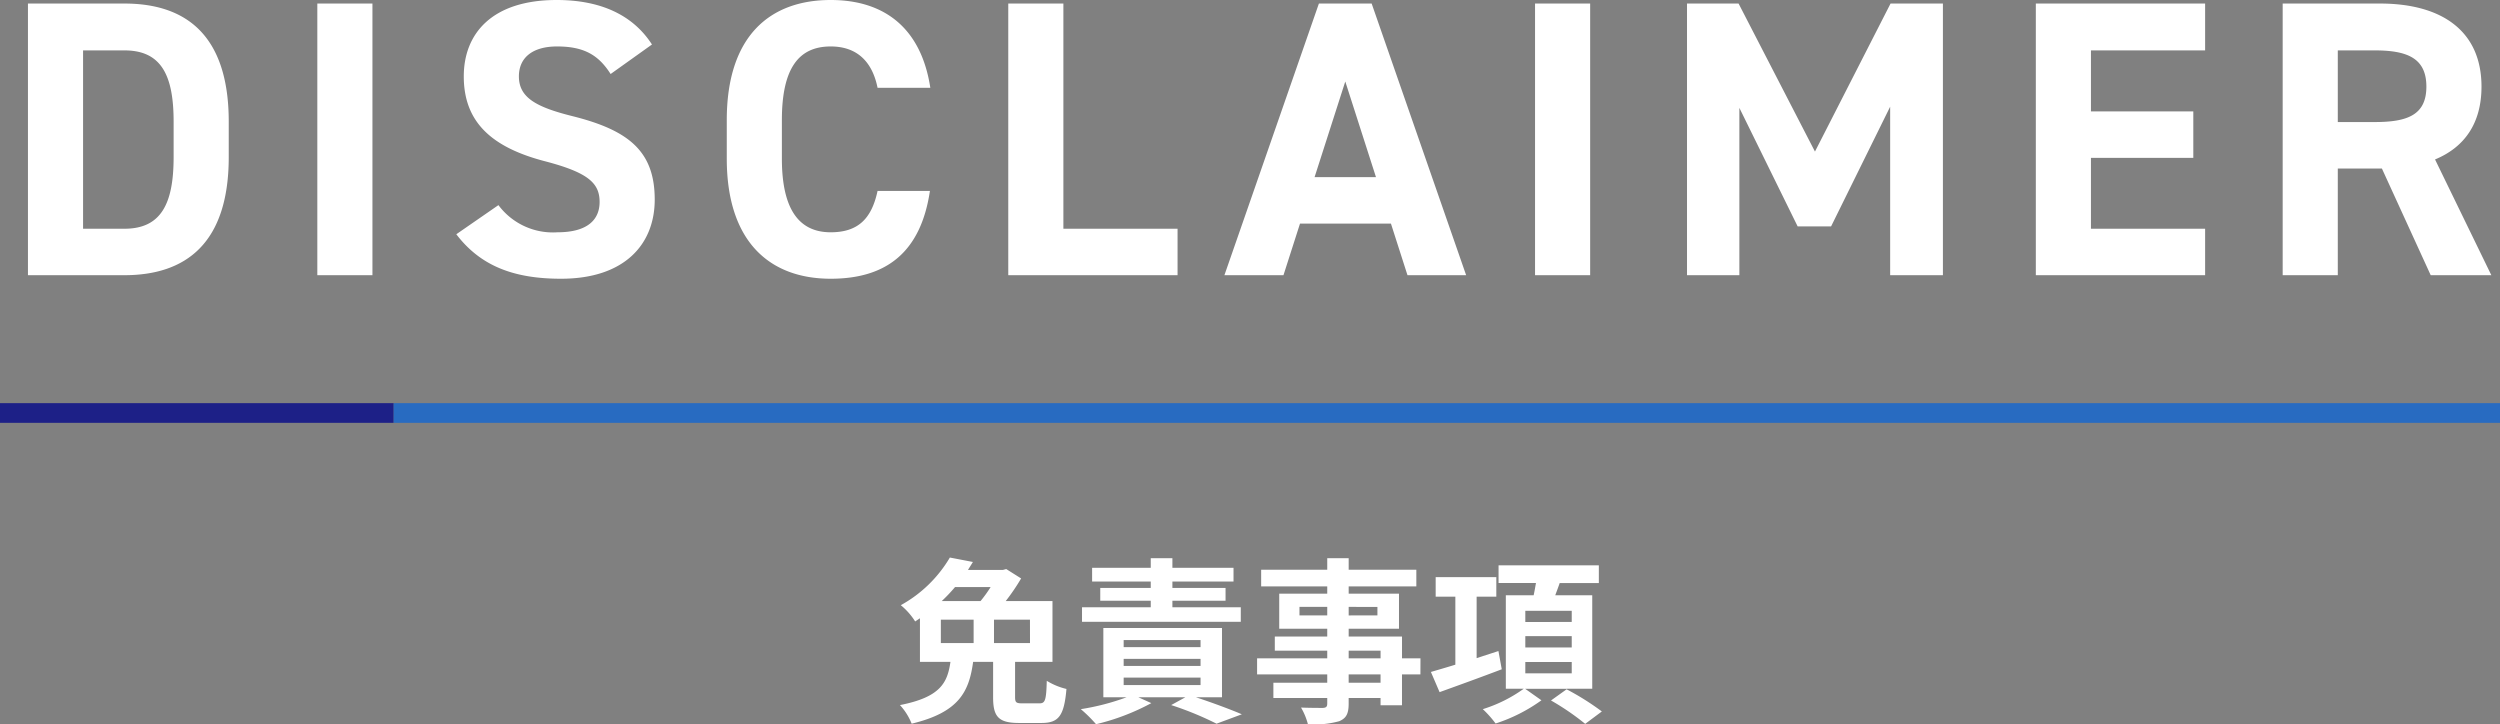
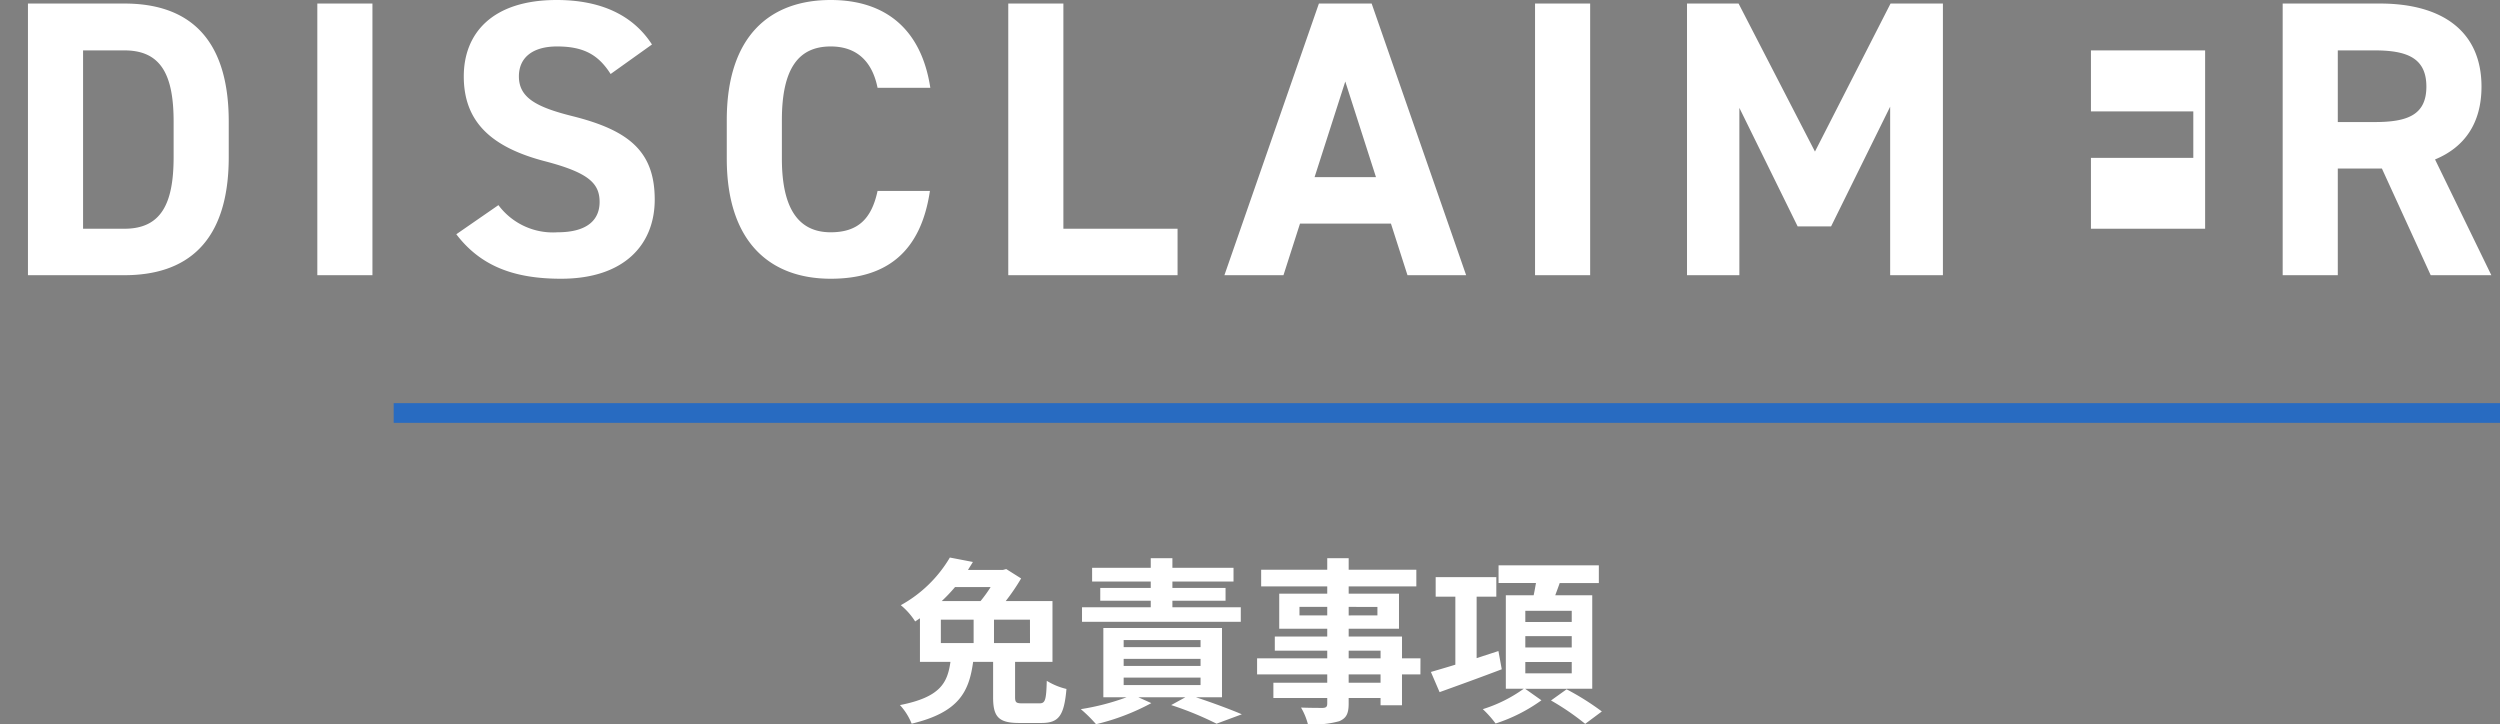
<svg xmlns="http://www.w3.org/2000/svg" width="254" height="73.58" viewBox="0 0 254 73.58">
  <rect x="0" y="0" width="254" height="73.58" fill="#808080" stroke="none" />
  <g id="disclaimer-pc" transform="translate(-556 -140.04)">
-     <path id="パス_80" data-name="パス 80" d="M-114.36,0c6.24,0,10.6-3.24,10.6-12v-3.6c0-8.8-4.36-12-10.6-12h-9.8V0Zm0-4.72h-4.2V-22.84h4.2c3.72,0,5,2.48,5,7.24V-12C-109.36-7.24-110.64-4.72-114.36-4.72Zm25.2-22.88h-5.6V0h5.6Zm28.4,4.16c-1.96-3.04-5.28-4.52-9.68-4.52-6.56,0-9.44,3.4-9.44,7.76,0,4.56,2.72,7.16,8.16,8.6,4.48,1.16,5.64,2.24,5.64,4.16,0,1.68-1.08,3.08-4.28,3.08a6.9,6.9,0,0,1-6-2.76l-4.28,2.96C-78.2-.96-74.84.36-70,.36c6.48,0,9.52-3.52,9.52-8.04,0-4.88-2.6-7.04-8.36-8.48-3.68-.92-5.44-1.88-5.44-4.04,0-1.88,1.36-3.04,3.88-3.04,2.8,0,4.24.92,5.44,2.8Zm28.28,4.4c-.92-6.04-4.64-8.92-10.12-8.92-6.2,0-10.56,3.68-10.56,12.2v3.92C-53.16-3.4-48.8.36-42.6.36c5.68,0,9.16-2.72,10.08-8.92h-5.32c-.6,2.8-1.96,4.2-4.76,4.2-3.24,0-4.96-2.36-4.96-7.48v-3.92c0-5.28,1.72-7.48,4.96-7.48,2.72,0,4.24,1.6,4.76,4.2Zm13.52-8.56h-5.6V0h17.2V-4.72h-11.6ZM3.4,0,5.08-5.24h9.24L16,0h5.96l-9.6-27.6H7L-2.6,0ZM9.68-19.68,12.8-9.96H6.56ZM34.56-27.6h-5.6V0h5.6Zm15.08,0H44.4V0h5.32V-17L55.64-4.96h3.4l6-12.16V0H70.4V-27.6H65.08L57.4-12.56Zm30.2,0V0h17.2V-4.72H85.44v-7.2h10.4v-4.72H85.44v-6.2h11.6V-27.6ZM126.12,0,120.4-11.76c3-1.24,4.72-3.68,4.72-7.4,0-5.6-3.96-8.44-10.32-8.44h-9.88V0h5.6V-10.84H115L119.96,0Zm-15.6-15.56v-7.28h3.76c3.32,0,5.24.8,5.24,3.68s-1.92,3.6-5.24,3.6Z" transform="translate(683 168)" fill="#fff" />
+     <path id="パス_80" data-name="パス 80" d="M-114.36,0c6.24,0,10.6-3.24,10.6-12v-3.6c0-8.8-4.36-12-10.6-12h-9.8V0Zm0-4.72h-4.2V-22.84h4.2c3.72,0,5,2.48,5,7.24V-12C-109.36-7.24-110.64-4.72-114.36-4.72Zm25.2-22.88h-5.6V0h5.6Zm28.4,4.16c-1.96-3.04-5.28-4.52-9.68-4.52-6.56,0-9.44,3.4-9.44,7.76,0,4.56,2.72,7.16,8.16,8.6,4.48,1.16,5.64,2.24,5.64,4.16,0,1.68-1.08,3.08-4.28,3.08a6.9,6.9,0,0,1-6-2.76l-4.28,2.96C-78.2-.96-74.84.36-70,.36c6.48,0,9.52-3.52,9.52-8.04,0-4.88-2.6-7.04-8.36-8.48-3.68-.92-5.44-1.88-5.44-4.04,0-1.88,1.36-3.04,3.88-3.04,2.8,0,4.24.92,5.44,2.8Zm28.28,4.4c-.92-6.04-4.64-8.92-10.12-8.92-6.2,0-10.56,3.68-10.56,12.2v3.92C-53.16-3.4-48.8.36-42.6.36c5.68,0,9.16-2.72,10.08-8.92h-5.32c-.6,2.8-1.96,4.2-4.76,4.2-3.24,0-4.96-2.36-4.96-7.48v-3.92c0-5.28,1.72-7.48,4.96-7.48,2.72,0,4.24,1.6,4.76,4.2Zm13.52-8.56h-5.6V0h17.2V-4.72h-11.6ZM3.4,0,5.08-5.24h9.24L16,0h5.96l-9.6-27.6H7L-2.6,0ZM9.68-19.68,12.8-9.96H6.56ZM34.56-27.6h-5.6V0h5.6Zm15.08,0H44.4V0h5.32V-17L55.64-4.96h3.4l6-12.16V0H70.4V-27.6H65.08L57.4-12.56Zm30.2,0h17.2V-4.72H85.44v-7.2h10.4v-4.72H85.44v-6.2h11.6V-27.6ZM126.12,0,120.4-11.76c3-1.24,4.72-3.68,4.72-7.4,0-5.6-3.96-8.44-10.32-8.44h-9.88V0h5.6V-10.84H115L119.96,0Zm-15.6-15.56v-7.28h3.76c3.32,0,5.24.8,5.24,3.68s-1.92,3.6-5.24,3.6Z" transform="translate(683 168)" fill="#fff" />
    <path id="パス_81" data-name="パス 81" d="M-31.41-9h3.33v2.376h-3.33Zm5.058-3.312a13.609,13.609,0,0,1-1.026,1.422H-31.32a16.656,16.656,0,0,0,1.35-1.422Zm4,5.688H-26.01V-9h3.654ZM-23.13-.5c-.63,0-.738-.09-.738-.648V-4.716h3.8V-10.89h-4.752a20.963,20.963,0,0,0,1.566-2.3l-1.512-.954-.342.09h-3.546c.162-.27.342-.54.5-.81l-2.34-.45a13.16,13.16,0,0,1-4.986,4.842A6.791,6.791,0,0,1-34.02-8.82l.486-.324v4.428h3.1c-.306,2.124-1.008,3.582-5.13,4.392a6.183,6.183,0,0,1,1.188,1.89c4.806-1.152,5.832-3.24,6.246-6.282H-26.1v3.6c0,1.944.522,2.61,2.628,2.61h2.286c1.746,0,2.3-.72,2.538-3.456a6.787,6.787,0,0,1-2-.828C-20.7-.828-20.808-.5-21.384-.5ZM-.936-10.26H-7.884v-.666h5.4v-1.3h-5.4v-.648h6.21v-1.4h-6.21v-.972h-2.2v.972h-5.958v1.4h5.958v.648h-5.13v1.3h5.13v.666h-6.984v1.476H-.936Zm-11.9,7.146h7.812v.756h-7.812Zm0-1.908h7.812v.72h-7.812Zm0-1.908h7.812v.72h-7.812Zm9.99,5.814V-8.154H-14.9v7.038h2.358A24.219,24.219,0,0,1-17.19.09a13.831,13.831,0,0,1,1.548,1.53A23,23,0,0,0-10.026-.522l-1.314-.594h4.77l-1.44.792A32.621,32.621,0,0,1-3.4,1.566L-.828.612C-1.962.126-3.8-.558-5.49-1.116Zm16.11-1.476h-3.24v-.846h3.24ZM10.026-5.85h3.24v.774h-3.24Zm-5-3.582V-10.3H7.848v.864Zm7.92-.864v.864H10.026V-10.3Zm4.374,5.22H15.444V-7.29H10.026v-.792h5.112v-3.564H10.026v-.738H16.9v-1.692H10.026v-1.17H7.848v1.17H1.134v1.692H7.848v.738H2.97v3.564H7.848v.792H2.52v1.44H7.848v.774H.72v1.638H7.848v.846H2.376v1.548H7.848v.558c0,.324-.108.432-.45.45-.288,0-1.35,0-2.214-.036a6.6,6.6,0,0,1,.7,1.692,9.479,9.479,0,0,0,3.186-.306c.7-.306.954-.738.954-1.8v-.558h3.24v.738h2.178V-3.438h1.872Zm7.92-.738-2.214.72V-11.34h2v-1.98H18.864v1.98h2v6.912c-.936.288-1.8.54-2.484.738l.882,2.052c1.8-.648,4.14-1.494,6.318-2.322ZM27.972-4.7h4.716v1.152H27.972Zm0-2.628h4.716v1.152H27.972Zm0-2.574h4.716v1.134H27.972Zm6.8,7.92v-9.5H31.014c.144-.4.306-.81.45-1.242h3.978v-1.8H25.254v1.8h3.8c-.072.4-.144.828-.234,1.242H25.992v9.5H27.81A14.473,14.473,0,0,1,23.652.09a10.619,10.619,0,0,1,1.3,1.458A16.691,16.691,0,0,0,29.61-.81L27.954-1.98ZM30.582-.792a25.716,25.716,0,0,1,3.474,2.376L35.748.324a26.66,26.66,0,0,0-3.582-2.25Z" transform="translate(683 212)" fill="#fff" />
    <g id="line" transform="translate(94 -714)">
-       <rect id="長方形_40" data-name="長方形 40" width="40" height="2" transform="translate(462 895)" fill="#1d2087" />
      <rect id="長方形_41" data-name="長方形 41" width="214" height="2" transform="translate(502 895)" fill="#286bc1" />
    </g>
  </g>
</svg>